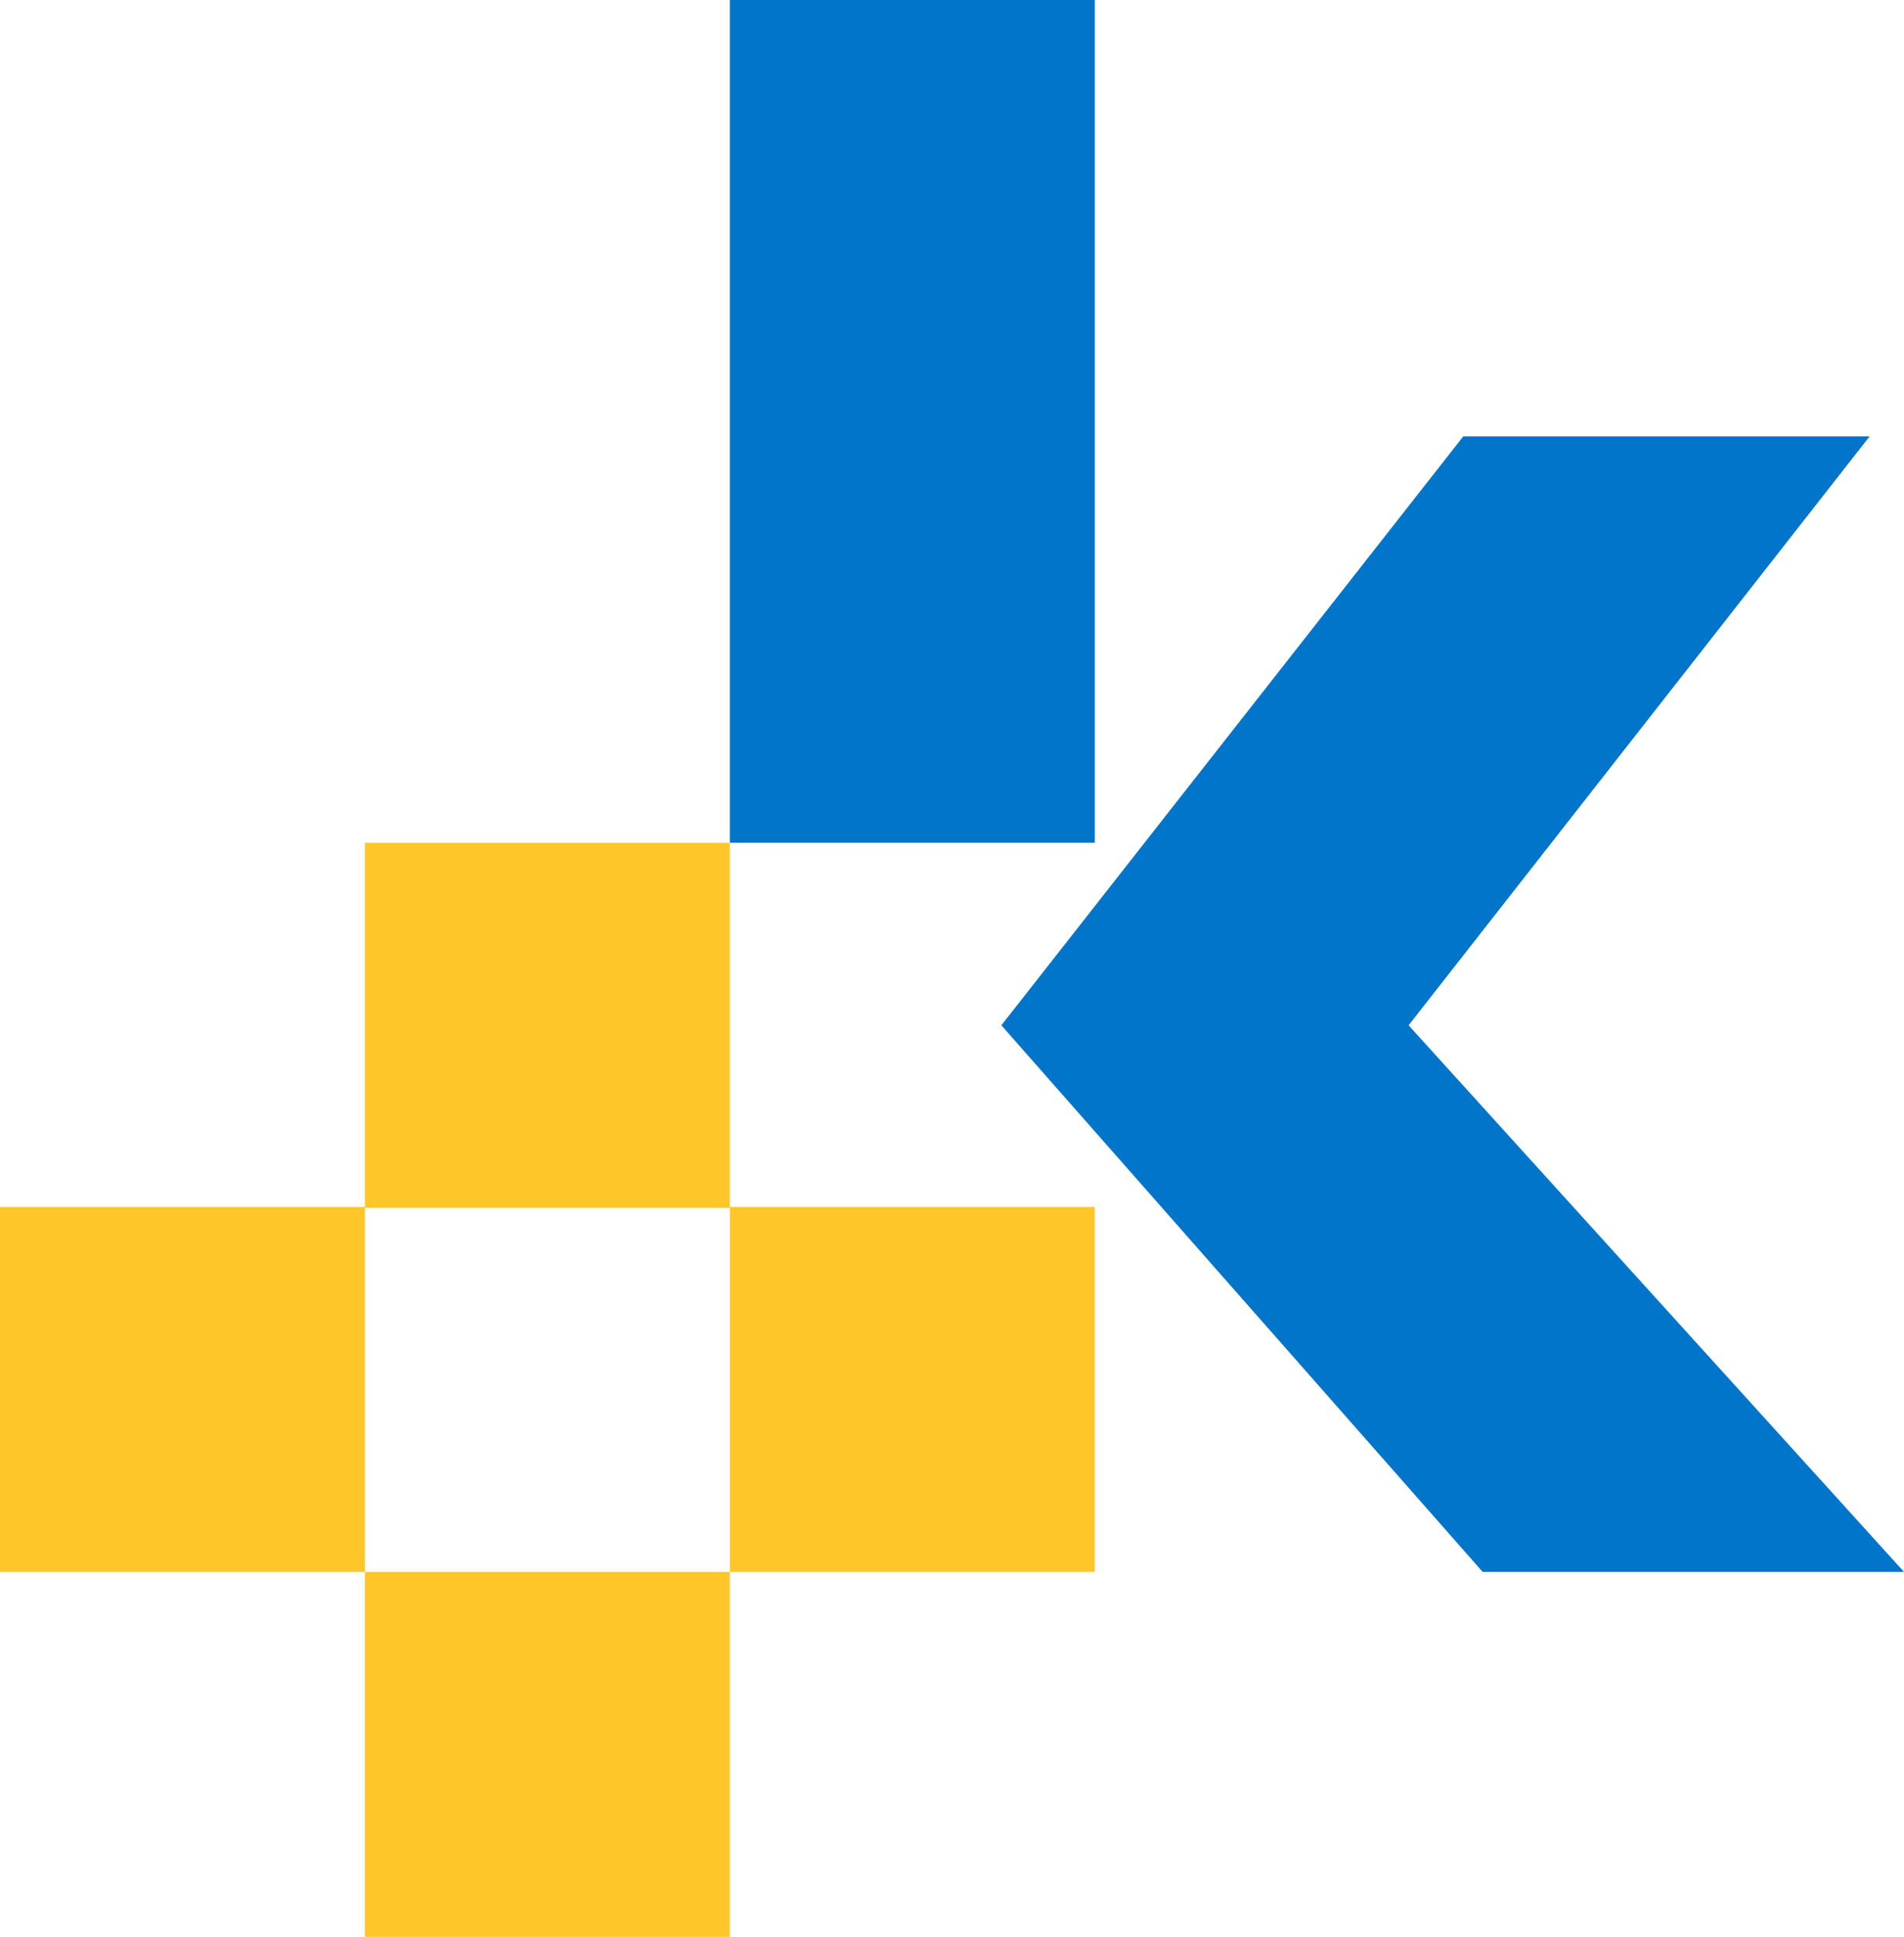
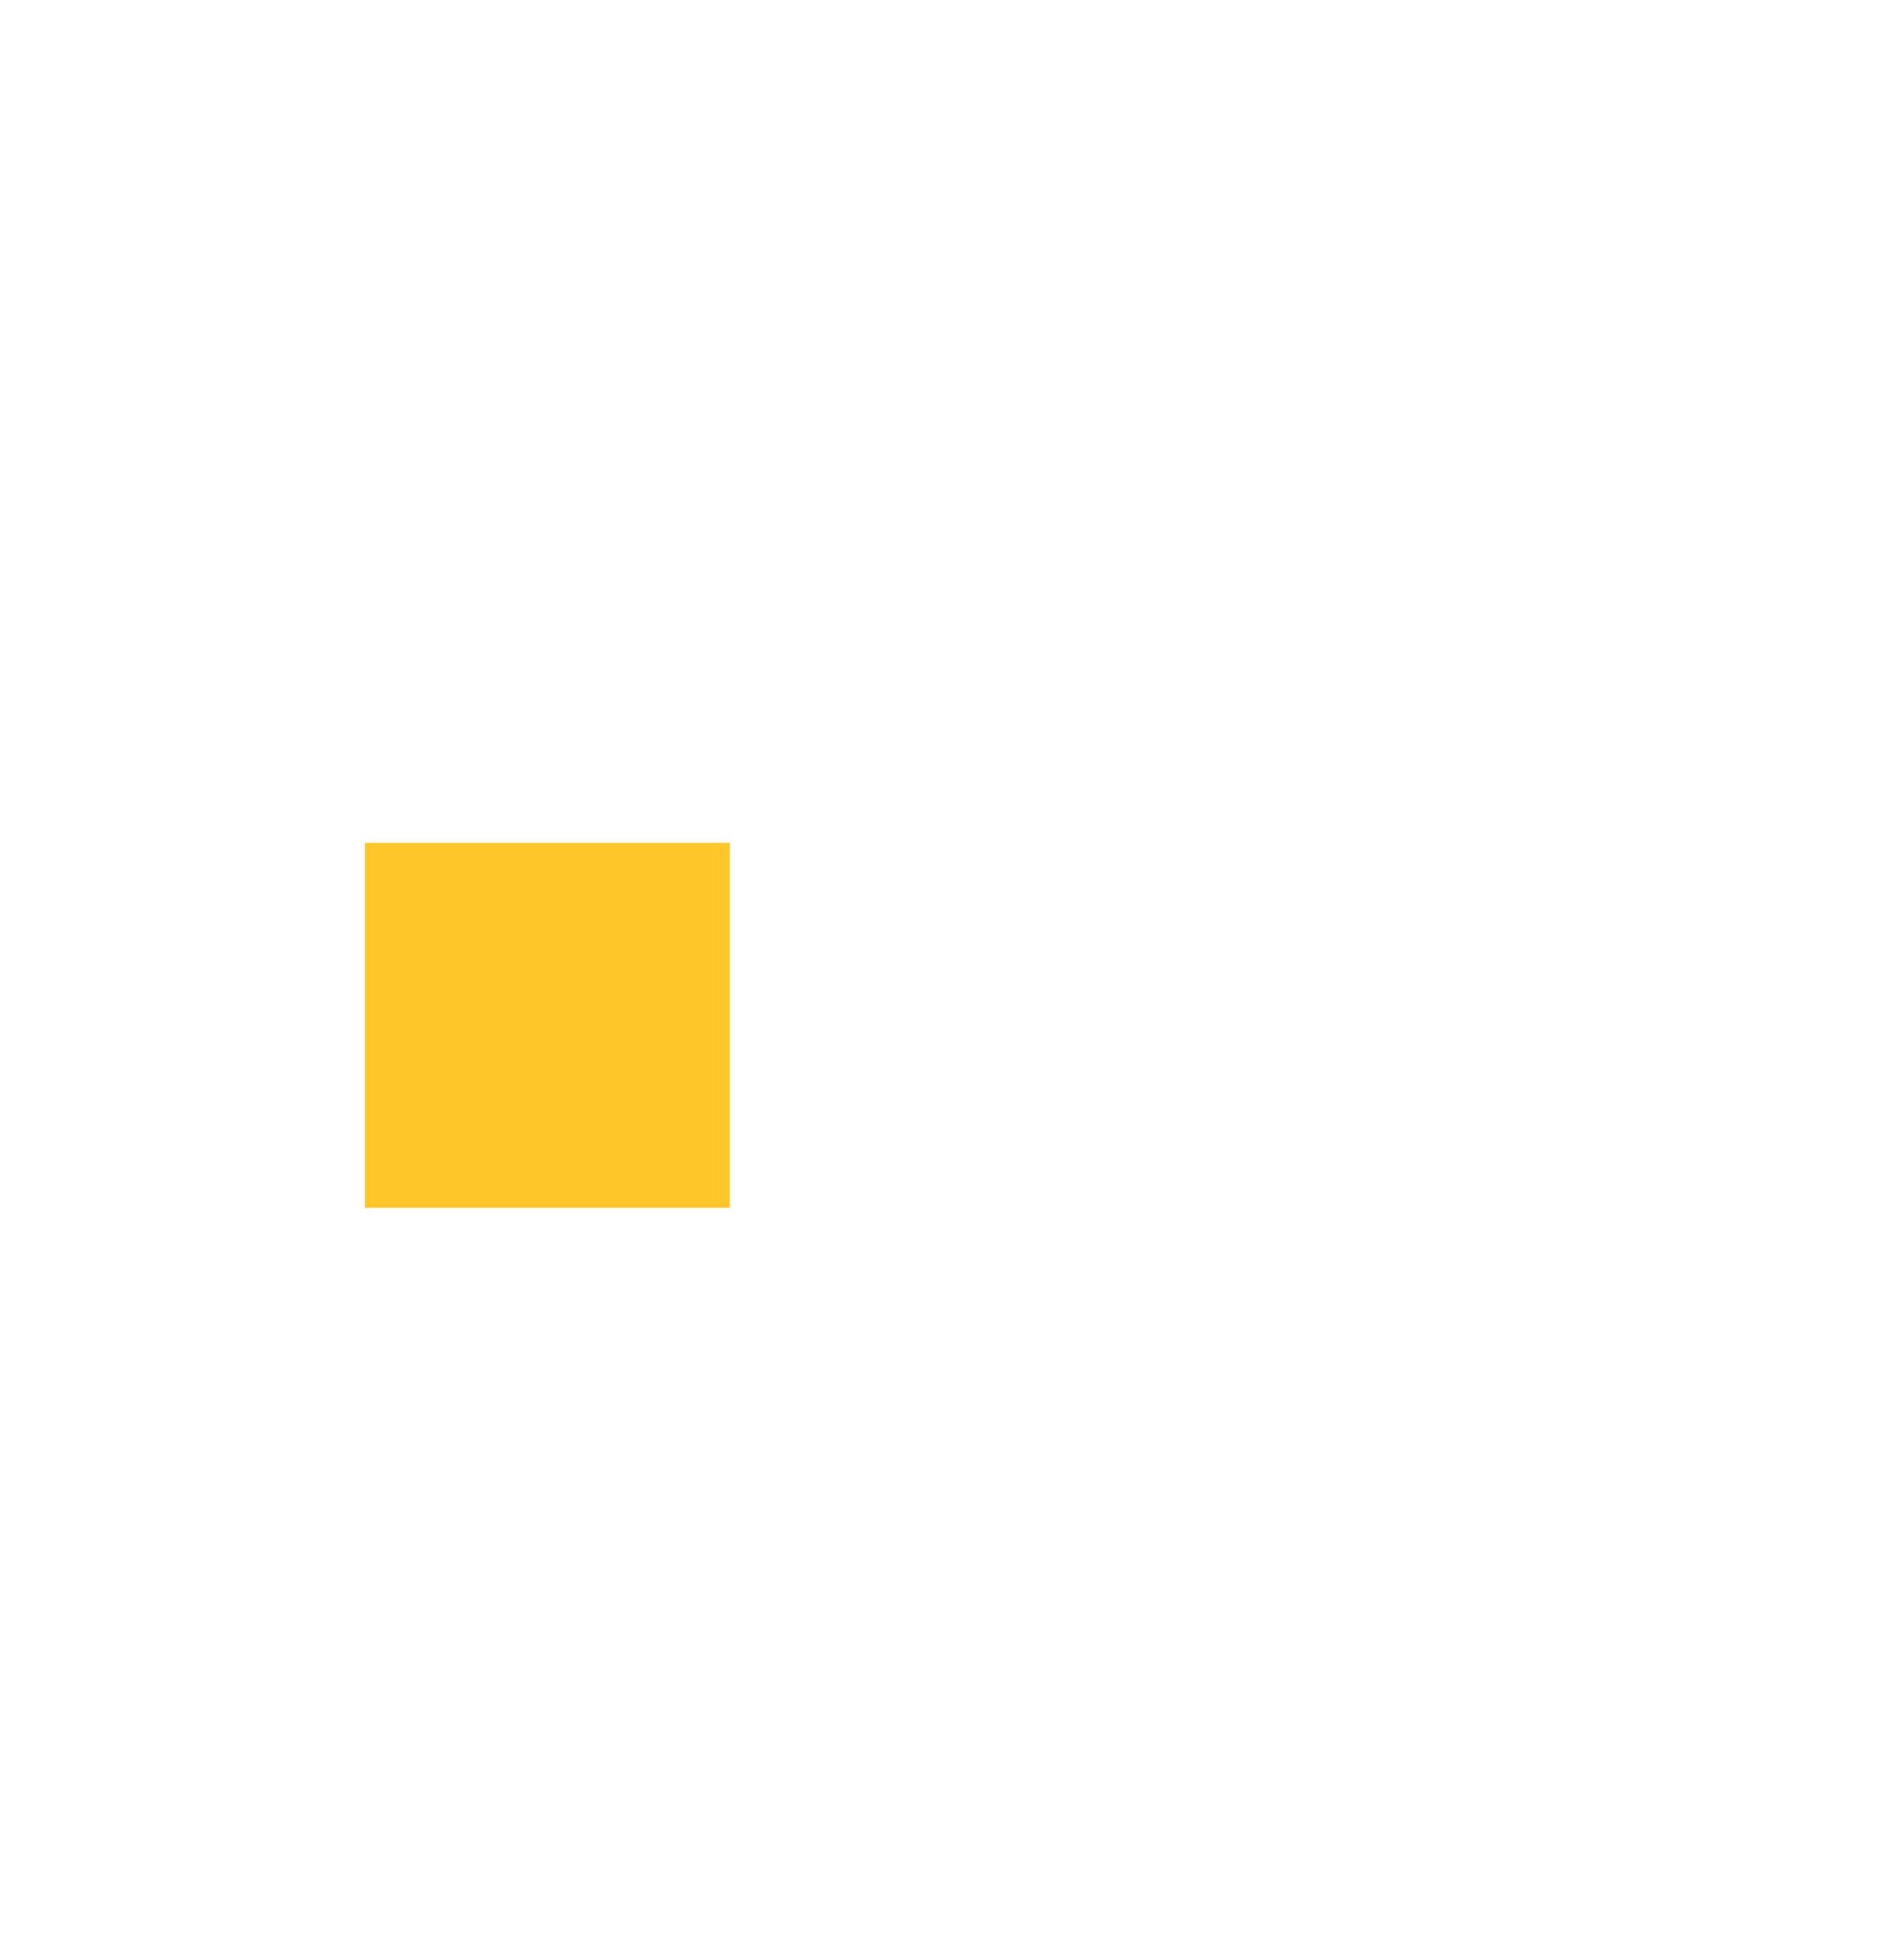
<svg xmlns="http://www.w3.org/2000/svg" id="Layer_1" version="1.1" viewBox="0 0 216 219.7">
  <defs>
    <style>
      .st0 {
        fill: #ffc629;
      }

      .st1 {
        fill: #0075c9;
      }
    </style>
  </defs>
-   <rect class="st1" x="82.8" width="41.4" height="95.6" />
-   <polygon class="st1" points="216 178.3 159.8 116.3 212.1 49.5 166 49.5 113.6 116.3 168.2 178.3 216 178.3" />
-   <rect class="st0" y="136.9" width="41.4" height="41.4" />
-   <rect class="st0" x="41.4" y="178.3" width="41.4" height="41.4" />
  <rect class="st0" x="41.4" y="95.6" width="41.4" height="41.4" />
-   <rect class="st0" x="82.8" y="136.9" width="41.4" height="41.4" />
</svg>